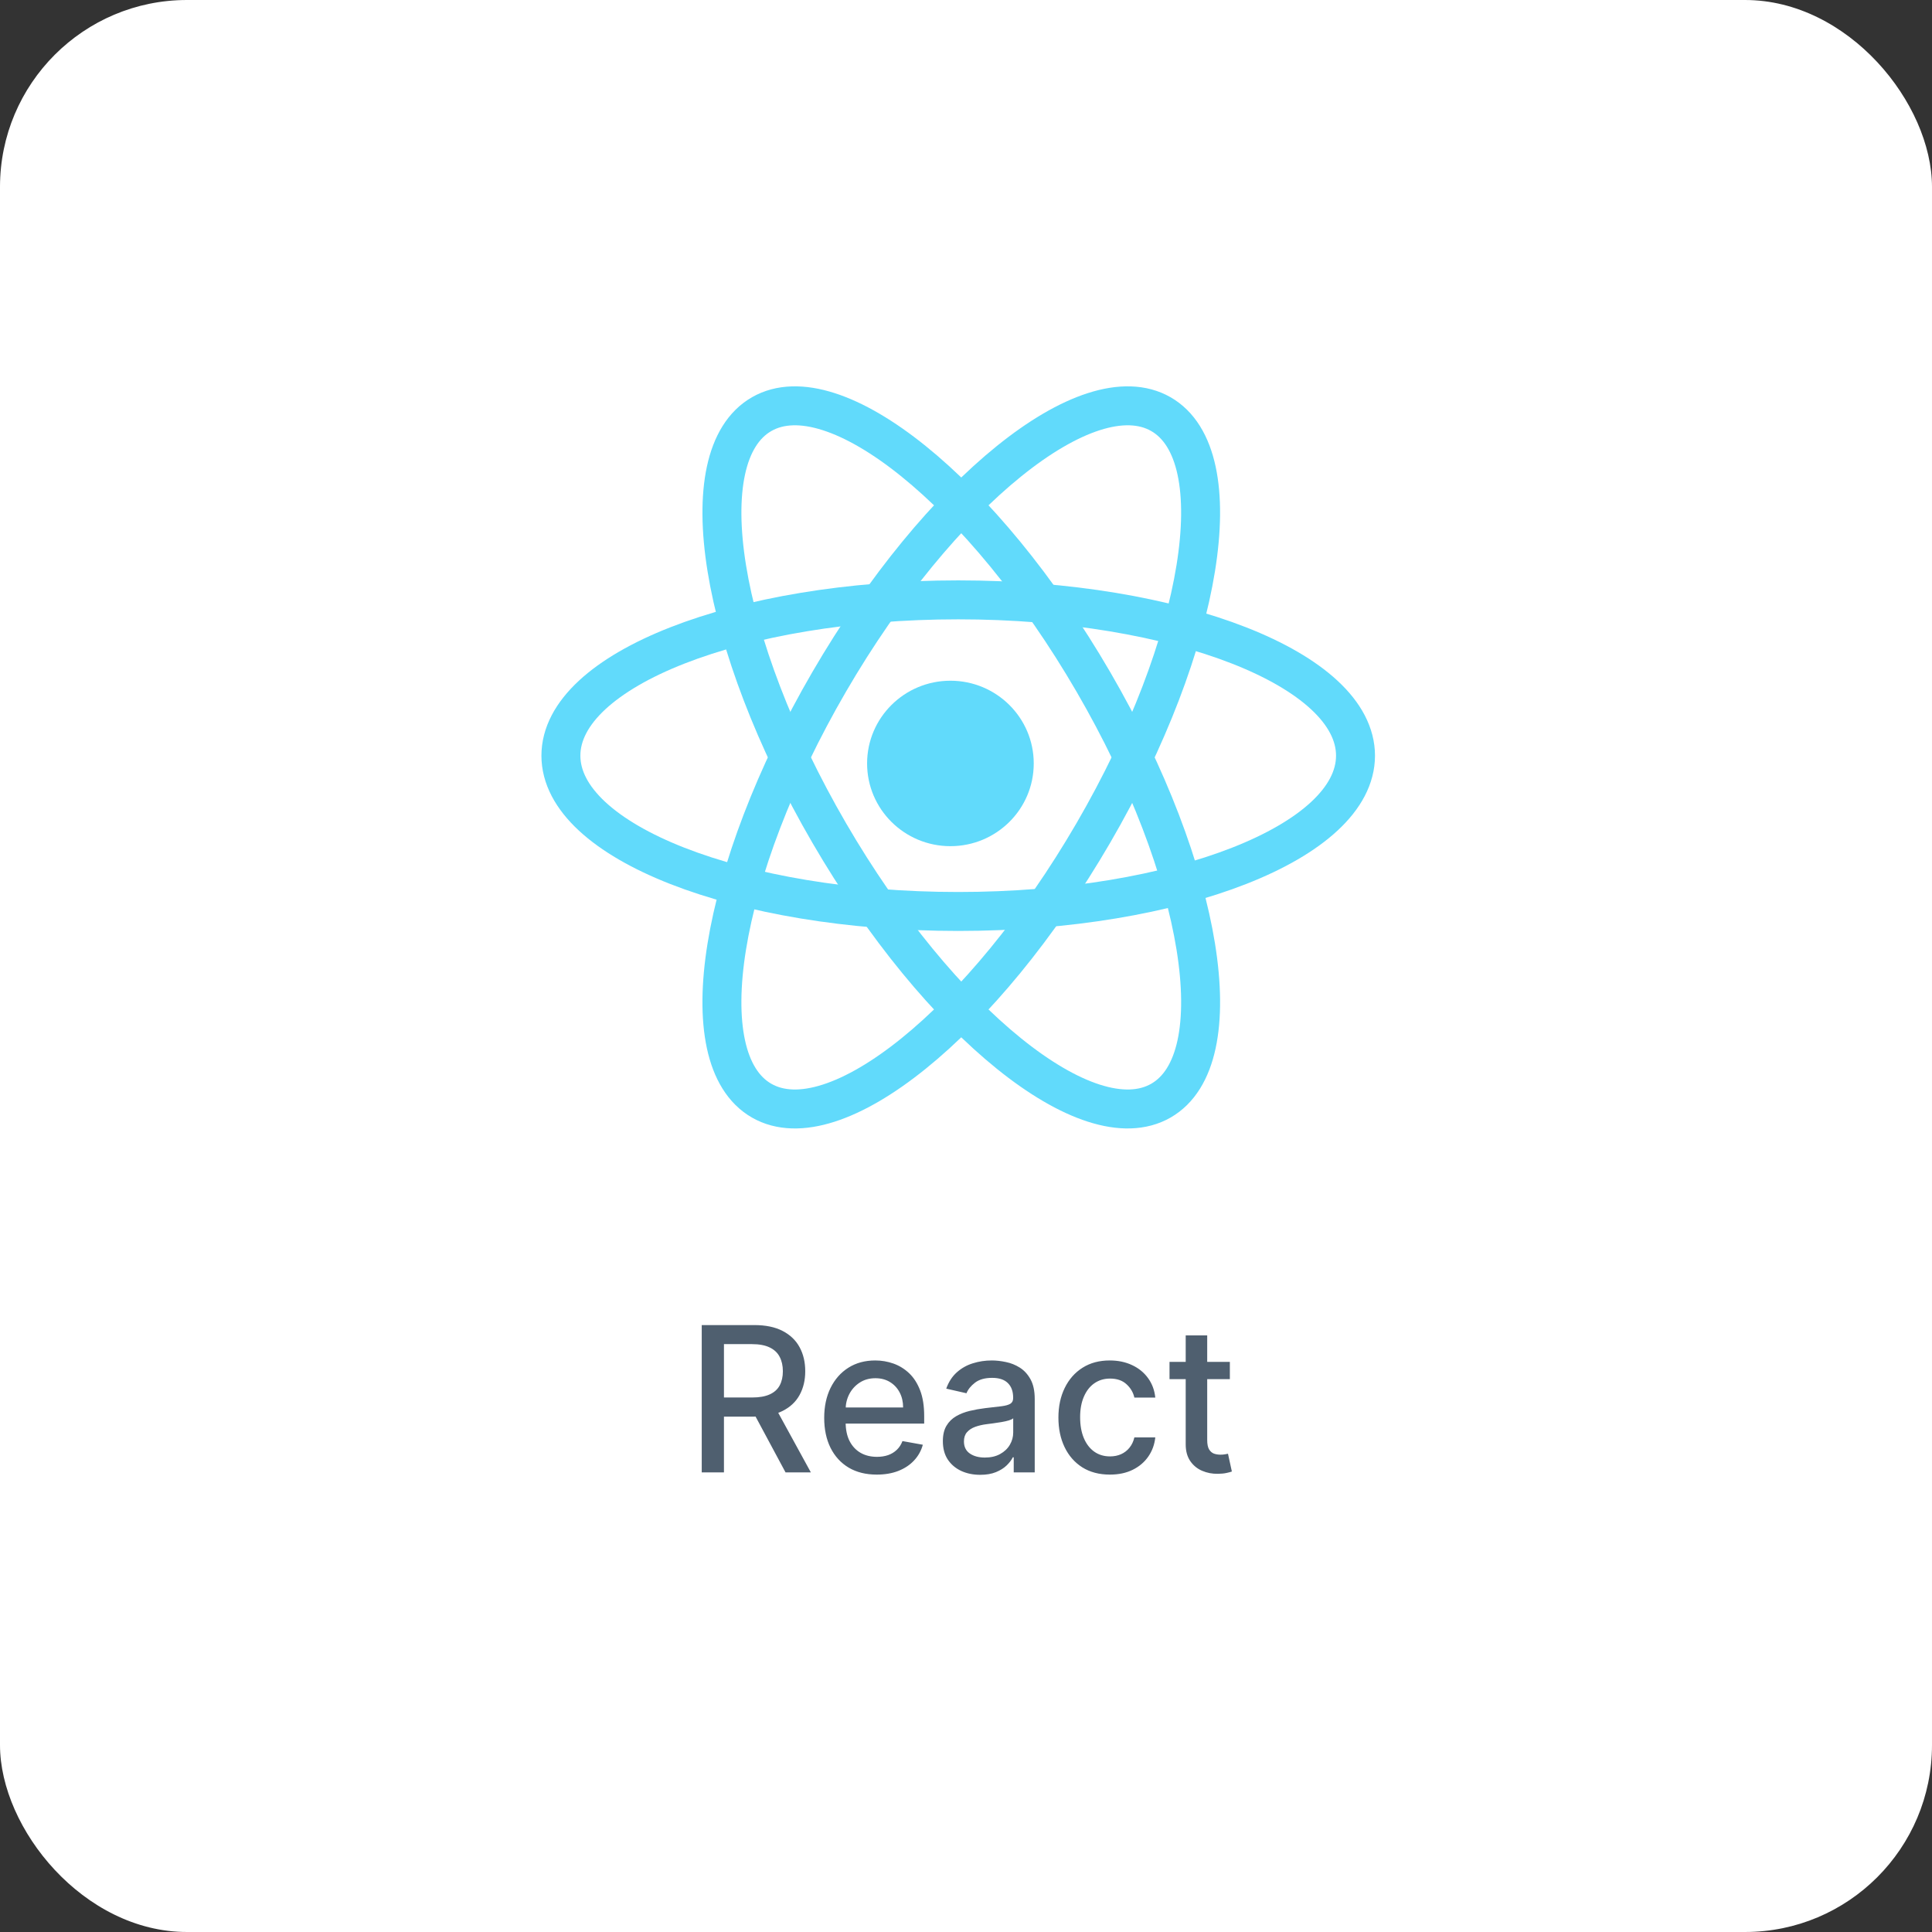
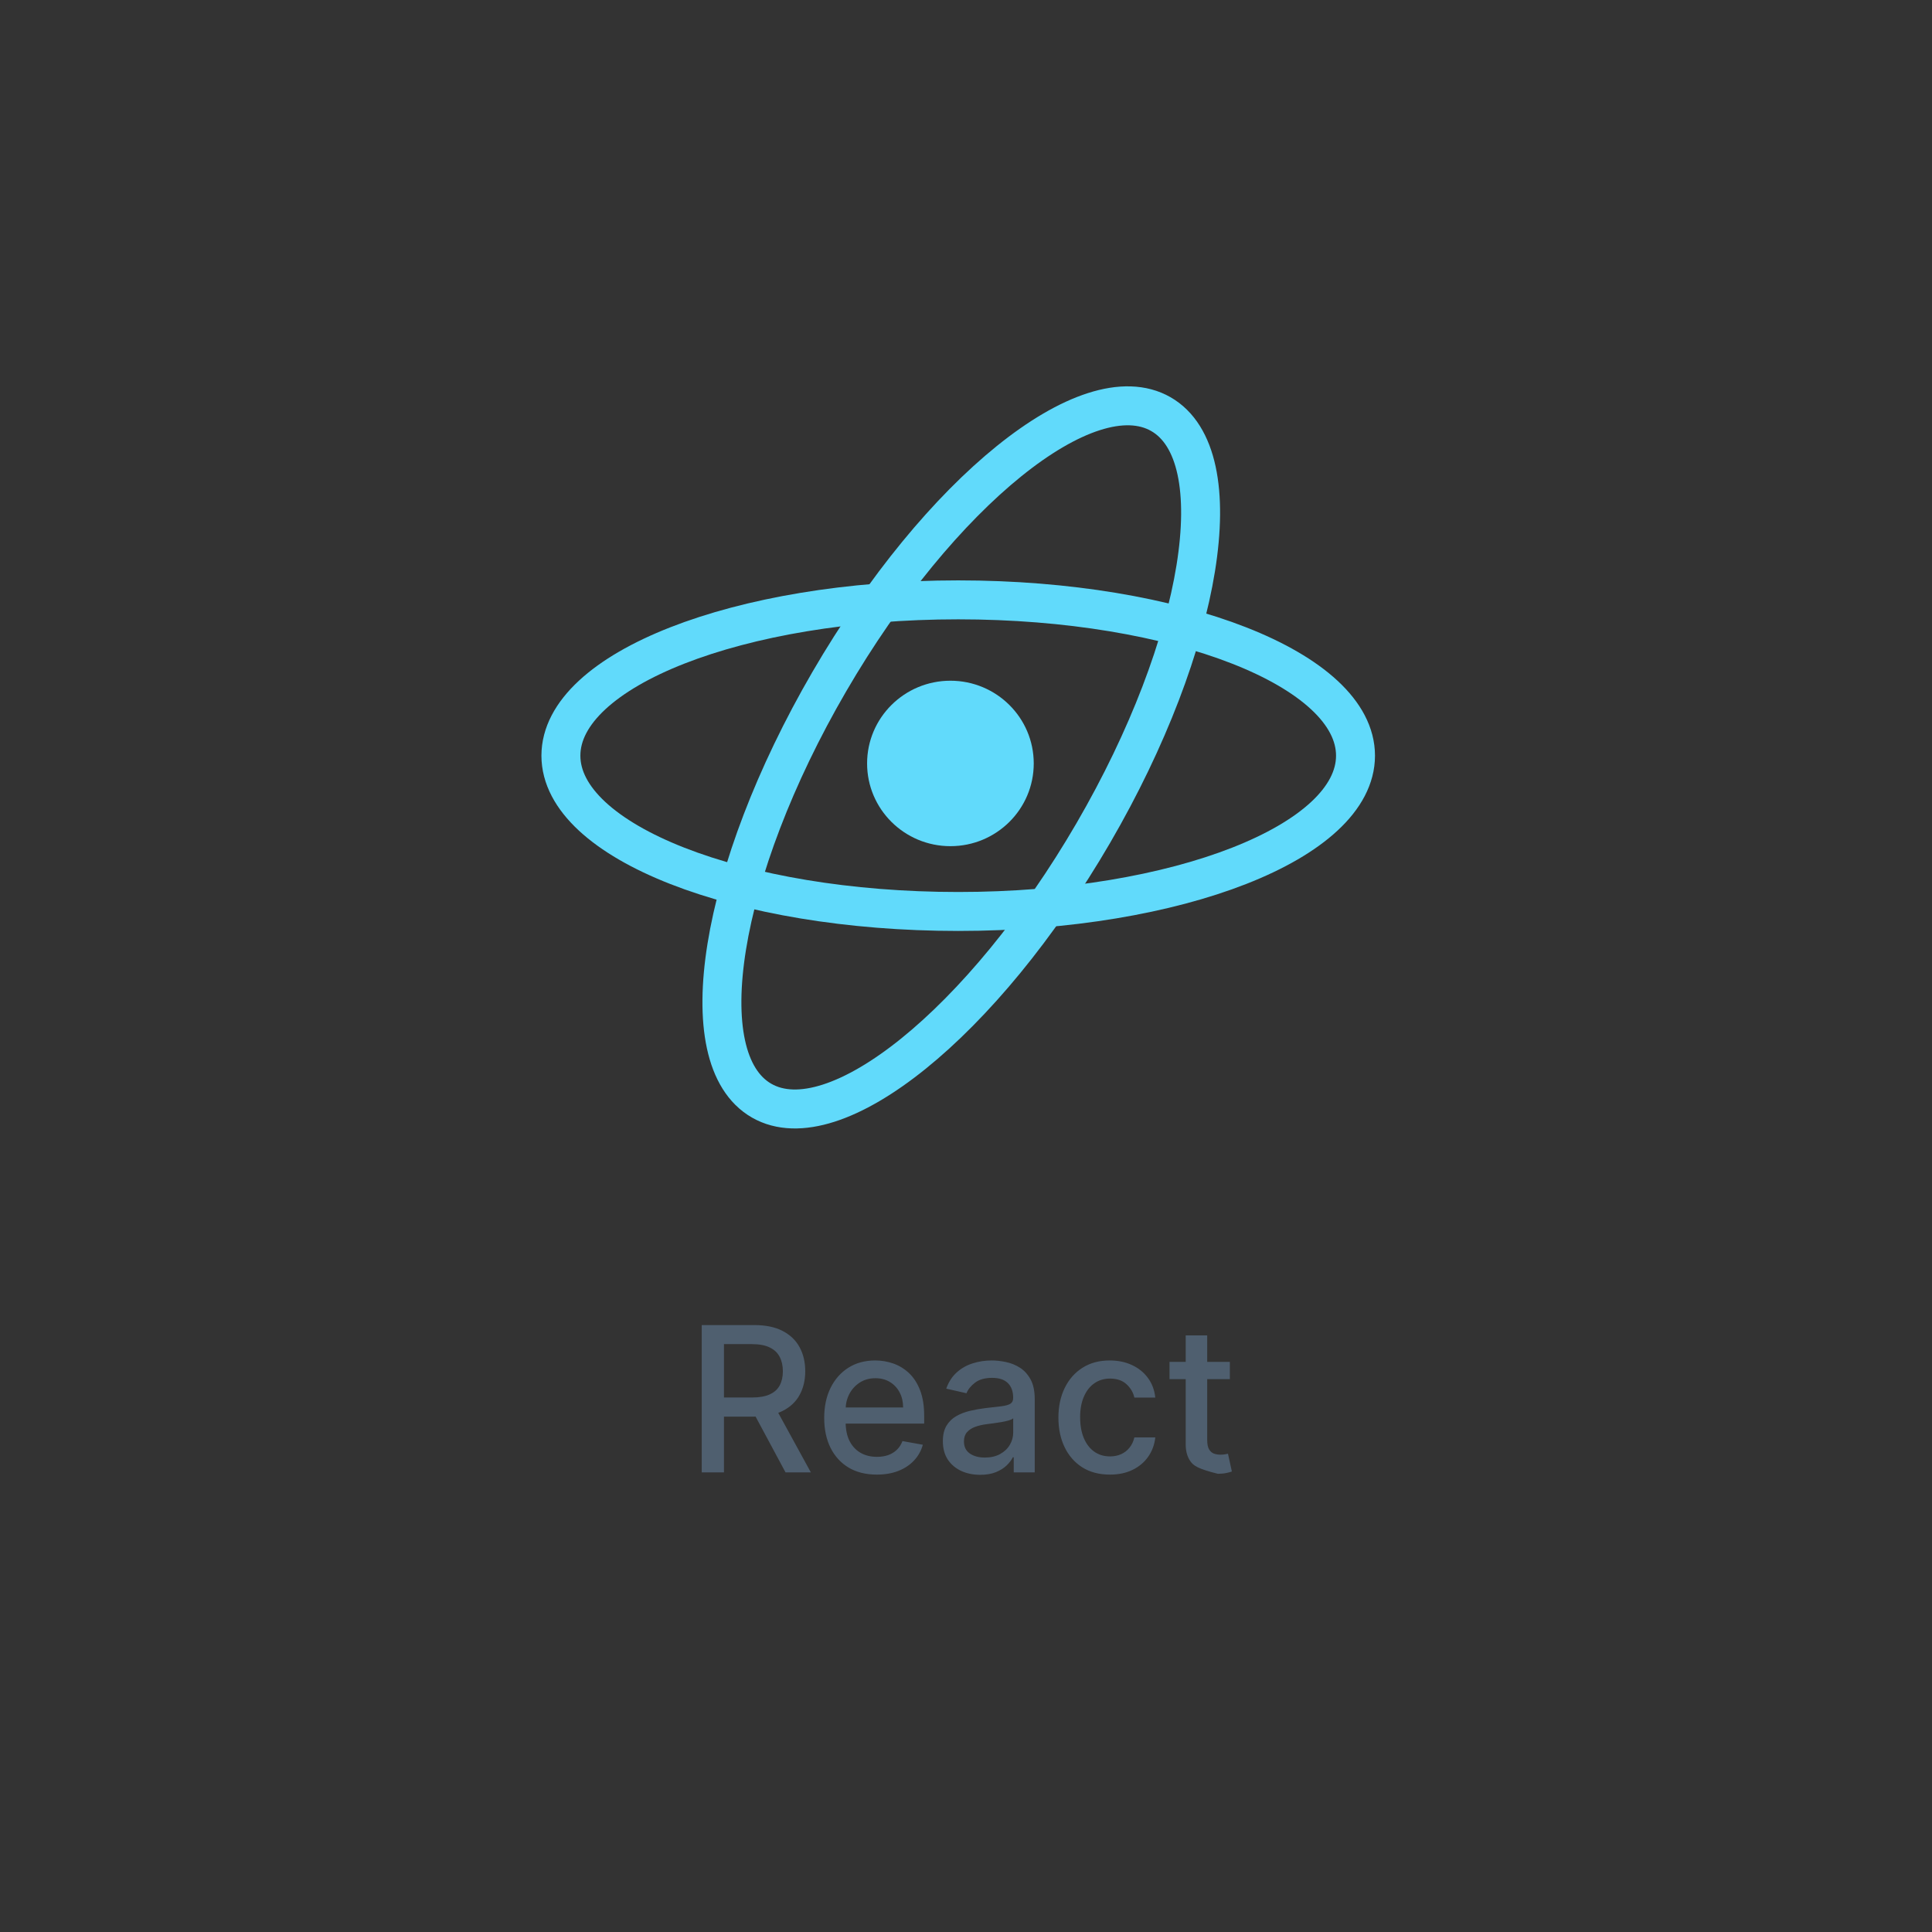
<svg xmlns="http://www.w3.org/2000/svg" width="124" height="124" viewBox="0 0 124 124" fill="none">
  <rect x="0" y="0" width="124" height="124" fill="#333333" stroke="none" />
-   <rect width="124" height="124" rx="12" fill="white" />
  <g clip-path="url(#clip0_859_1035)">
    <path d="M61 54.309C63.954 54.309 66.348 51.932 66.348 49C66.348 46.068 63.954 43.69 61 43.69C58.047 43.69 55.652 46.068 55.652 49C55.652 51.932 58.047 54.309 61 54.309Z" fill="#61DAFB" />
    <path d="M61.5 58.5C75.583 58.5 87 54.023 87 48.5C87 42.977 75.583 38.5 61.5 38.5C47.417 38.5 36 42.977 36 48.5C36 54.023 47.417 58.5 61.5 58.5Z" stroke="#61DAFB" stroke-width="2.5" />
-     <path d="M53.224 53.468C60.299 65.636 69.829 73.326 74.508 70.643C79.188 67.961 77.245 55.923 70.169 43.755C63.093 31.587 53.564 23.898 48.885 26.58C44.205 29.263 46.148 41.301 53.224 53.468Z" stroke="#61DAFB" stroke-width="2.5" />
    <path d="M53.223 43.755C46.147 55.923 44.205 67.961 48.884 70.643C53.563 73.326 63.093 65.636 70.169 53.468C77.244 41.301 79.187 29.263 74.508 26.58C69.828 23.898 60.299 31.587 53.223 43.755Z" stroke="#61DAFB" stroke-width="2.5" />
  </g>
-   <path d="M45.039 94.5V85.046H48.409C49.141 85.046 49.749 85.172 50.232 85.424C50.718 85.676 51.082 86.026 51.322 86.472C51.562 86.915 51.682 87.428 51.682 88.009C51.682 88.588 51.56 89.097 51.317 89.537C51.077 89.974 50.714 90.314 50.228 90.558C49.744 90.801 49.137 90.922 48.404 90.922H45.851V89.694H48.275C48.736 89.694 49.112 89.628 49.401 89.496C49.694 89.363 49.908 89.171 50.043 88.919C50.178 88.666 50.246 88.363 50.246 88.009C50.246 87.652 50.177 87.343 50.038 87.081C49.903 86.82 49.689 86.62 49.397 86.481C49.107 86.34 48.727 86.269 48.256 86.269H46.465V94.5H45.039ZM49.706 90.234L52.042 94.5H50.417L48.127 90.234H49.706ZM56.274 94.643C55.575 94.643 54.974 94.494 54.469 94.195C53.967 93.894 53.58 93.471 53.306 92.926C53.035 92.378 52.899 91.736 52.899 91.001C52.899 90.274 53.035 89.634 53.306 89.08C53.58 88.526 53.961 88.094 54.451 87.783C54.943 87.472 55.519 87.317 56.177 87.317C56.577 87.317 56.965 87.383 57.34 87.515C57.716 87.648 58.053 87.855 58.352 88.138C58.65 88.422 58.885 88.789 59.058 89.242C59.23 89.691 59.316 90.237 59.316 90.881V91.37H53.68V90.336H57.964C57.964 89.973 57.89 89.651 57.742 89.371C57.594 89.088 57.387 88.865 57.119 88.702C56.854 88.539 56.543 88.457 56.186 88.457C55.799 88.457 55.46 88.552 55.171 88.743C54.885 88.931 54.663 89.177 54.506 89.482C54.352 89.784 54.275 90.111 54.275 90.465V91.273C54.275 91.747 54.358 92.15 54.524 92.483C54.694 92.815 54.929 93.069 55.231 93.244C55.532 93.417 55.885 93.503 56.288 93.503C56.55 93.503 56.788 93.466 57.004 93.392C57.219 93.315 57.405 93.201 57.562 93.05C57.719 92.9 57.839 92.713 57.922 92.492L59.229 92.727C59.124 93.112 58.936 93.449 58.665 93.738C58.398 94.025 58.061 94.248 57.654 94.408C57.251 94.565 56.791 94.643 56.274 94.643ZM62.911 94.657C62.462 94.657 62.056 94.574 61.693 94.408C61.33 94.238 61.042 93.994 60.829 93.674C60.62 93.354 60.515 92.961 60.515 92.496C60.515 92.096 60.592 91.767 60.746 91.508C60.9 91.25 61.108 91.045 61.37 90.894C61.631 90.744 61.923 90.63 62.247 90.553C62.57 90.476 62.899 90.418 63.235 90.377C63.659 90.328 64.004 90.288 64.269 90.257C64.533 90.224 64.726 90.17 64.846 90.096C64.966 90.022 65.026 89.902 65.026 89.736V89.704C65.026 89.3 64.912 88.988 64.684 88.766C64.46 88.545 64.124 88.434 63.678 88.434C63.213 88.434 62.847 88.537 62.579 88.743C62.314 88.946 62.131 89.173 62.03 89.422L60.732 89.126C60.886 88.695 61.111 88.348 61.406 88.083C61.705 87.815 62.048 87.621 62.436 87.501C62.824 87.378 63.231 87.317 63.659 87.317C63.942 87.317 64.243 87.351 64.559 87.418C64.88 87.483 65.178 87.603 65.455 87.778C65.735 87.954 65.964 88.205 66.143 88.531C66.321 88.854 66.411 89.274 66.411 89.791V94.5H65.063V93.531H65.007C64.918 93.709 64.784 93.885 64.606 94.057C64.427 94.229 64.198 94.372 63.918 94.486C63.638 94.6 63.302 94.657 62.911 94.657ZM63.212 93.549C63.593 93.549 63.919 93.474 64.19 93.323C64.464 93.172 64.672 92.975 64.813 92.732C64.958 92.486 65.03 92.222 65.03 91.942V91.028C64.981 91.078 64.886 91.124 64.744 91.167C64.606 91.207 64.447 91.242 64.269 91.273C64.09 91.301 63.916 91.327 63.747 91.352C63.578 91.373 63.436 91.392 63.322 91.407C63.054 91.441 62.81 91.498 62.588 91.578C62.37 91.658 62.194 91.773 62.062 91.924C61.933 92.072 61.868 92.269 61.868 92.515C61.868 92.856 61.994 93.115 62.247 93.29C62.499 93.463 62.821 93.549 63.212 93.549ZM71.236 94.643C70.55 94.643 69.959 94.488 69.463 94.177C68.971 93.863 68.592 93.43 68.328 92.88C68.063 92.329 67.931 91.698 67.931 90.987C67.931 90.267 68.066 89.631 68.337 89.08C68.608 88.526 68.989 88.094 69.482 87.783C69.974 87.472 70.554 87.317 71.222 87.317C71.761 87.317 72.241 87.417 72.663 87.617C73.084 87.814 73.424 88.091 73.683 88.448C73.944 88.805 74.1 89.222 74.149 89.699H72.806C72.732 89.367 72.562 89.08 72.298 88.84C72.036 88.6 71.685 88.48 71.245 88.48C70.861 88.48 70.524 88.582 70.234 88.785C69.948 88.985 69.725 89.271 69.565 89.644C69.405 90.013 69.325 90.45 69.325 90.954C69.325 91.472 69.403 91.918 69.56 92.293C69.717 92.669 69.939 92.96 70.225 93.166C70.514 93.372 70.854 93.475 71.245 93.475C71.507 93.475 71.744 93.427 71.956 93.332C72.172 93.234 72.352 93.094 72.496 92.912C72.644 92.73 72.747 92.512 72.806 92.256H74.149C74.1 92.715 73.951 93.124 73.701 93.484C73.452 93.844 73.118 94.128 72.7 94.334C72.284 94.54 71.796 94.643 71.236 94.643ZM78.935 87.409V88.517H75.062V87.409H78.935ZM76.101 85.71H77.481V92.418C77.481 92.686 77.521 92.887 77.601 93.023C77.681 93.155 77.784 93.246 77.91 93.295C78.04 93.341 78.18 93.364 78.33 93.364C78.441 93.364 78.538 93.357 78.621 93.341C78.704 93.326 78.769 93.314 78.815 93.304L79.064 94.445C78.984 94.475 78.871 94.506 78.723 94.537C78.575 94.571 78.39 94.589 78.169 94.592C77.806 94.599 77.467 94.534 77.153 94.398C76.839 94.263 76.585 94.054 76.391 93.771C76.198 93.487 76.101 93.132 76.101 92.704V85.71Z" fill="#4F5F6F" />
+   <path d="M45.039 94.5V85.046H48.409C49.141 85.046 49.749 85.172 50.232 85.424C50.718 85.676 51.082 86.026 51.322 86.472C51.562 86.915 51.682 87.428 51.682 88.009C51.682 88.588 51.56 89.097 51.317 89.537C51.077 89.974 50.714 90.314 50.228 90.558C49.744 90.801 49.137 90.922 48.404 90.922H45.851V89.694H48.275C48.736 89.694 49.112 89.628 49.401 89.496C49.694 89.363 49.908 89.171 50.043 88.919C50.178 88.666 50.246 88.363 50.246 88.009C50.246 87.652 50.177 87.343 50.038 87.081C49.903 86.82 49.689 86.62 49.397 86.481C49.107 86.34 48.727 86.269 48.256 86.269H46.465V94.5H45.039ZM49.706 90.234L52.042 94.5H50.417L48.127 90.234H49.706ZM56.274 94.643C55.575 94.643 54.974 94.494 54.469 94.195C53.967 93.894 53.58 93.471 53.306 92.926C53.035 92.378 52.899 91.736 52.899 91.001C52.899 90.274 53.035 89.634 53.306 89.08C53.58 88.526 53.961 88.094 54.451 87.783C54.943 87.472 55.519 87.317 56.177 87.317C56.577 87.317 56.965 87.383 57.34 87.515C57.716 87.648 58.053 87.855 58.352 88.138C58.65 88.422 58.885 88.789 59.058 89.242C59.23 89.691 59.316 90.237 59.316 90.881V91.37H53.68V90.336H57.964C57.964 89.973 57.89 89.651 57.742 89.371C57.594 89.088 57.387 88.865 57.119 88.702C56.854 88.539 56.543 88.457 56.186 88.457C55.799 88.457 55.46 88.552 55.171 88.743C54.885 88.931 54.663 89.177 54.506 89.482C54.352 89.784 54.275 90.111 54.275 90.465V91.273C54.275 91.747 54.358 92.15 54.524 92.483C54.694 92.815 54.929 93.069 55.231 93.244C55.532 93.417 55.885 93.503 56.288 93.503C56.55 93.503 56.788 93.466 57.004 93.392C57.219 93.315 57.405 93.201 57.562 93.05C57.719 92.9 57.839 92.713 57.922 92.492L59.229 92.727C59.124 93.112 58.936 93.449 58.665 93.738C58.398 94.025 58.061 94.248 57.654 94.408C57.251 94.565 56.791 94.643 56.274 94.643ZM62.911 94.657C62.462 94.657 62.056 94.574 61.693 94.408C61.33 94.238 61.042 93.994 60.829 93.674C60.62 93.354 60.515 92.961 60.515 92.496C60.515 92.096 60.592 91.767 60.746 91.508C60.9 91.25 61.108 91.045 61.37 90.894C61.631 90.744 61.923 90.63 62.247 90.553C62.57 90.476 62.899 90.418 63.235 90.377C63.659 90.328 64.004 90.288 64.269 90.257C64.533 90.224 64.726 90.17 64.846 90.096C64.966 90.022 65.026 89.902 65.026 89.736V89.704C65.026 89.3 64.912 88.988 64.684 88.766C64.46 88.545 64.124 88.434 63.678 88.434C63.213 88.434 62.847 88.537 62.579 88.743C62.314 88.946 62.131 89.173 62.03 89.422L60.732 89.126C60.886 88.695 61.111 88.348 61.406 88.083C61.705 87.815 62.048 87.621 62.436 87.501C62.824 87.378 63.231 87.317 63.659 87.317C63.942 87.317 64.243 87.351 64.559 87.418C64.88 87.483 65.178 87.603 65.455 87.778C65.735 87.954 65.964 88.205 66.143 88.531C66.321 88.854 66.411 89.274 66.411 89.791V94.5H65.063V93.531H65.007C64.918 93.709 64.784 93.885 64.606 94.057C64.427 94.229 64.198 94.372 63.918 94.486C63.638 94.6 63.302 94.657 62.911 94.657ZM63.212 93.549C63.593 93.549 63.919 93.474 64.19 93.323C64.464 93.172 64.672 92.975 64.813 92.732C64.958 92.486 65.03 92.222 65.03 91.942V91.028C64.981 91.078 64.886 91.124 64.744 91.167C64.606 91.207 64.447 91.242 64.269 91.273C64.09 91.301 63.916 91.327 63.747 91.352C63.578 91.373 63.436 91.392 63.322 91.407C63.054 91.441 62.81 91.498 62.588 91.578C62.37 91.658 62.194 91.773 62.062 91.924C61.933 92.072 61.868 92.269 61.868 92.515C61.868 92.856 61.994 93.115 62.247 93.29C62.499 93.463 62.821 93.549 63.212 93.549ZM71.236 94.643C70.55 94.643 69.959 94.488 69.463 94.177C68.971 93.863 68.592 93.43 68.328 92.88C68.063 92.329 67.931 91.698 67.931 90.987C67.931 90.267 68.066 89.631 68.337 89.08C68.608 88.526 68.989 88.094 69.482 87.783C69.974 87.472 70.554 87.317 71.222 87.317C71.761 87.317 72.241 87.417 72.663 87.617C73.084 87.814 73.424 88.091 73.683 88.448C73.944 88.805 74.1 89.222 74.149 89.699H72.806C72.732 89.367 72.562 89.08 72.298 88.84C72.036 88.6 71.685 88.48 71.245 88.48C70.861 88.48 70.524 88.582 70.234 88.785C69.948 88.985 69.725 89.271 69.565 89.644C69.405 90.013 69.325 90.45 69.325 90.954C69.325 91.472 69.403 91.918 69.56 92.293C69.717 92.669 69.939 92.96 70.225 93.166C70.514 93.372 70.854 93.475 71.245 93.475C71.507 93.475 71.744 93.427 71.956 93.332C72.172 93.234 72.352 93.094 72.496 92.912C72.644 92.73 72.747 92.512 72.806 92.256H74.149C74.1 92.715 73.951 93.124 73.701 93.484C73.452 93.844 73.118 94.128 72.7 94.334C72.284 94.54 71.796 94.643 71.236 94.643ZM78.935 87.409V88.517H75.062V87.409H78.935ZM76.101 85.71H77.481V92.418C77.481 92.686 77.521 92.887 77.601 93.023C77.681 93.155 77.784 93.246 77.91 93.295C78.04 93.341 78.18 93.364 78.33 93.364C78.441 93.364 78.538 93.357 78.621 93.341C78.704 93.326 78.769 93.314 78.815 93.304L79.064 94.445C78.984 94.475 78.871 94.506 78.723 94.537C78.575 94.571 78.39 94.589 78.169 94.592C76.839 94.263 76.585 94.054 76.391 93.771C76.198 93.487 76.101 93.132 76.101 92.704V85.71Z" fill="#4F5F6F" />
  <defs>
    <clipPath id="clip0_859_1035">
      <rect width="60" height="53" fill="white" transform="translate(32 22.5)" />
    </clipPath>
  </defs>
</svg>